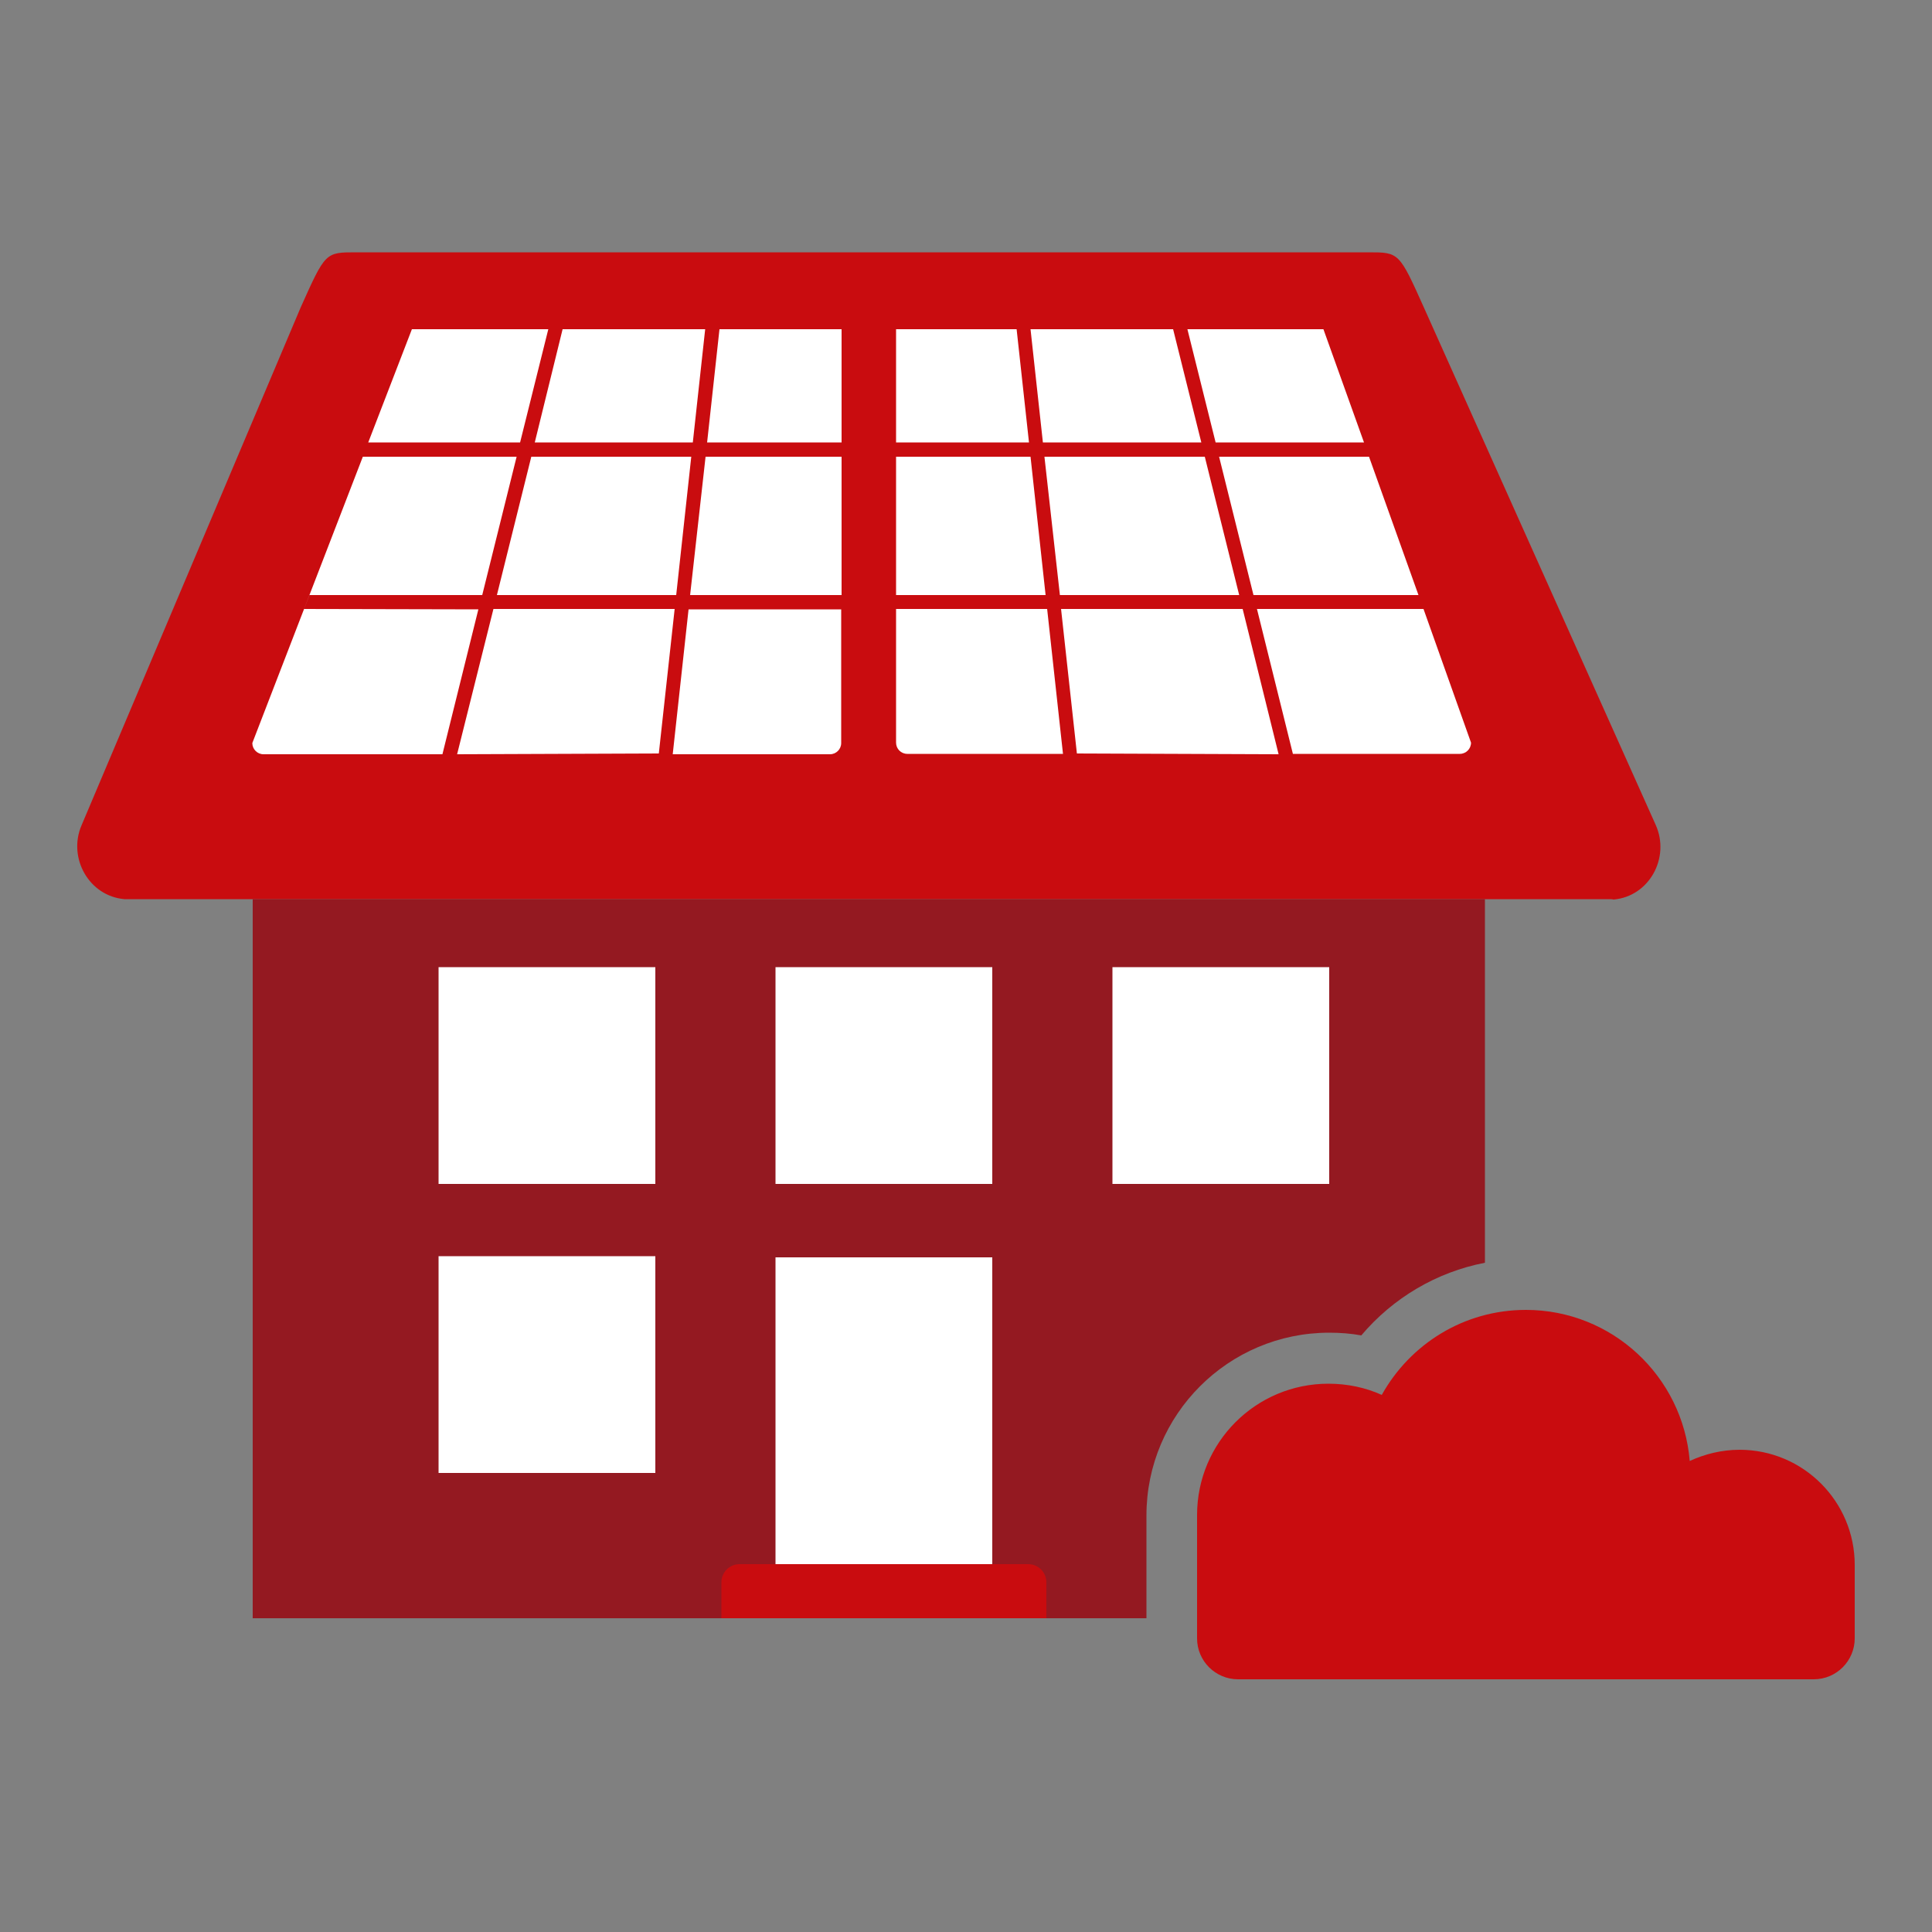
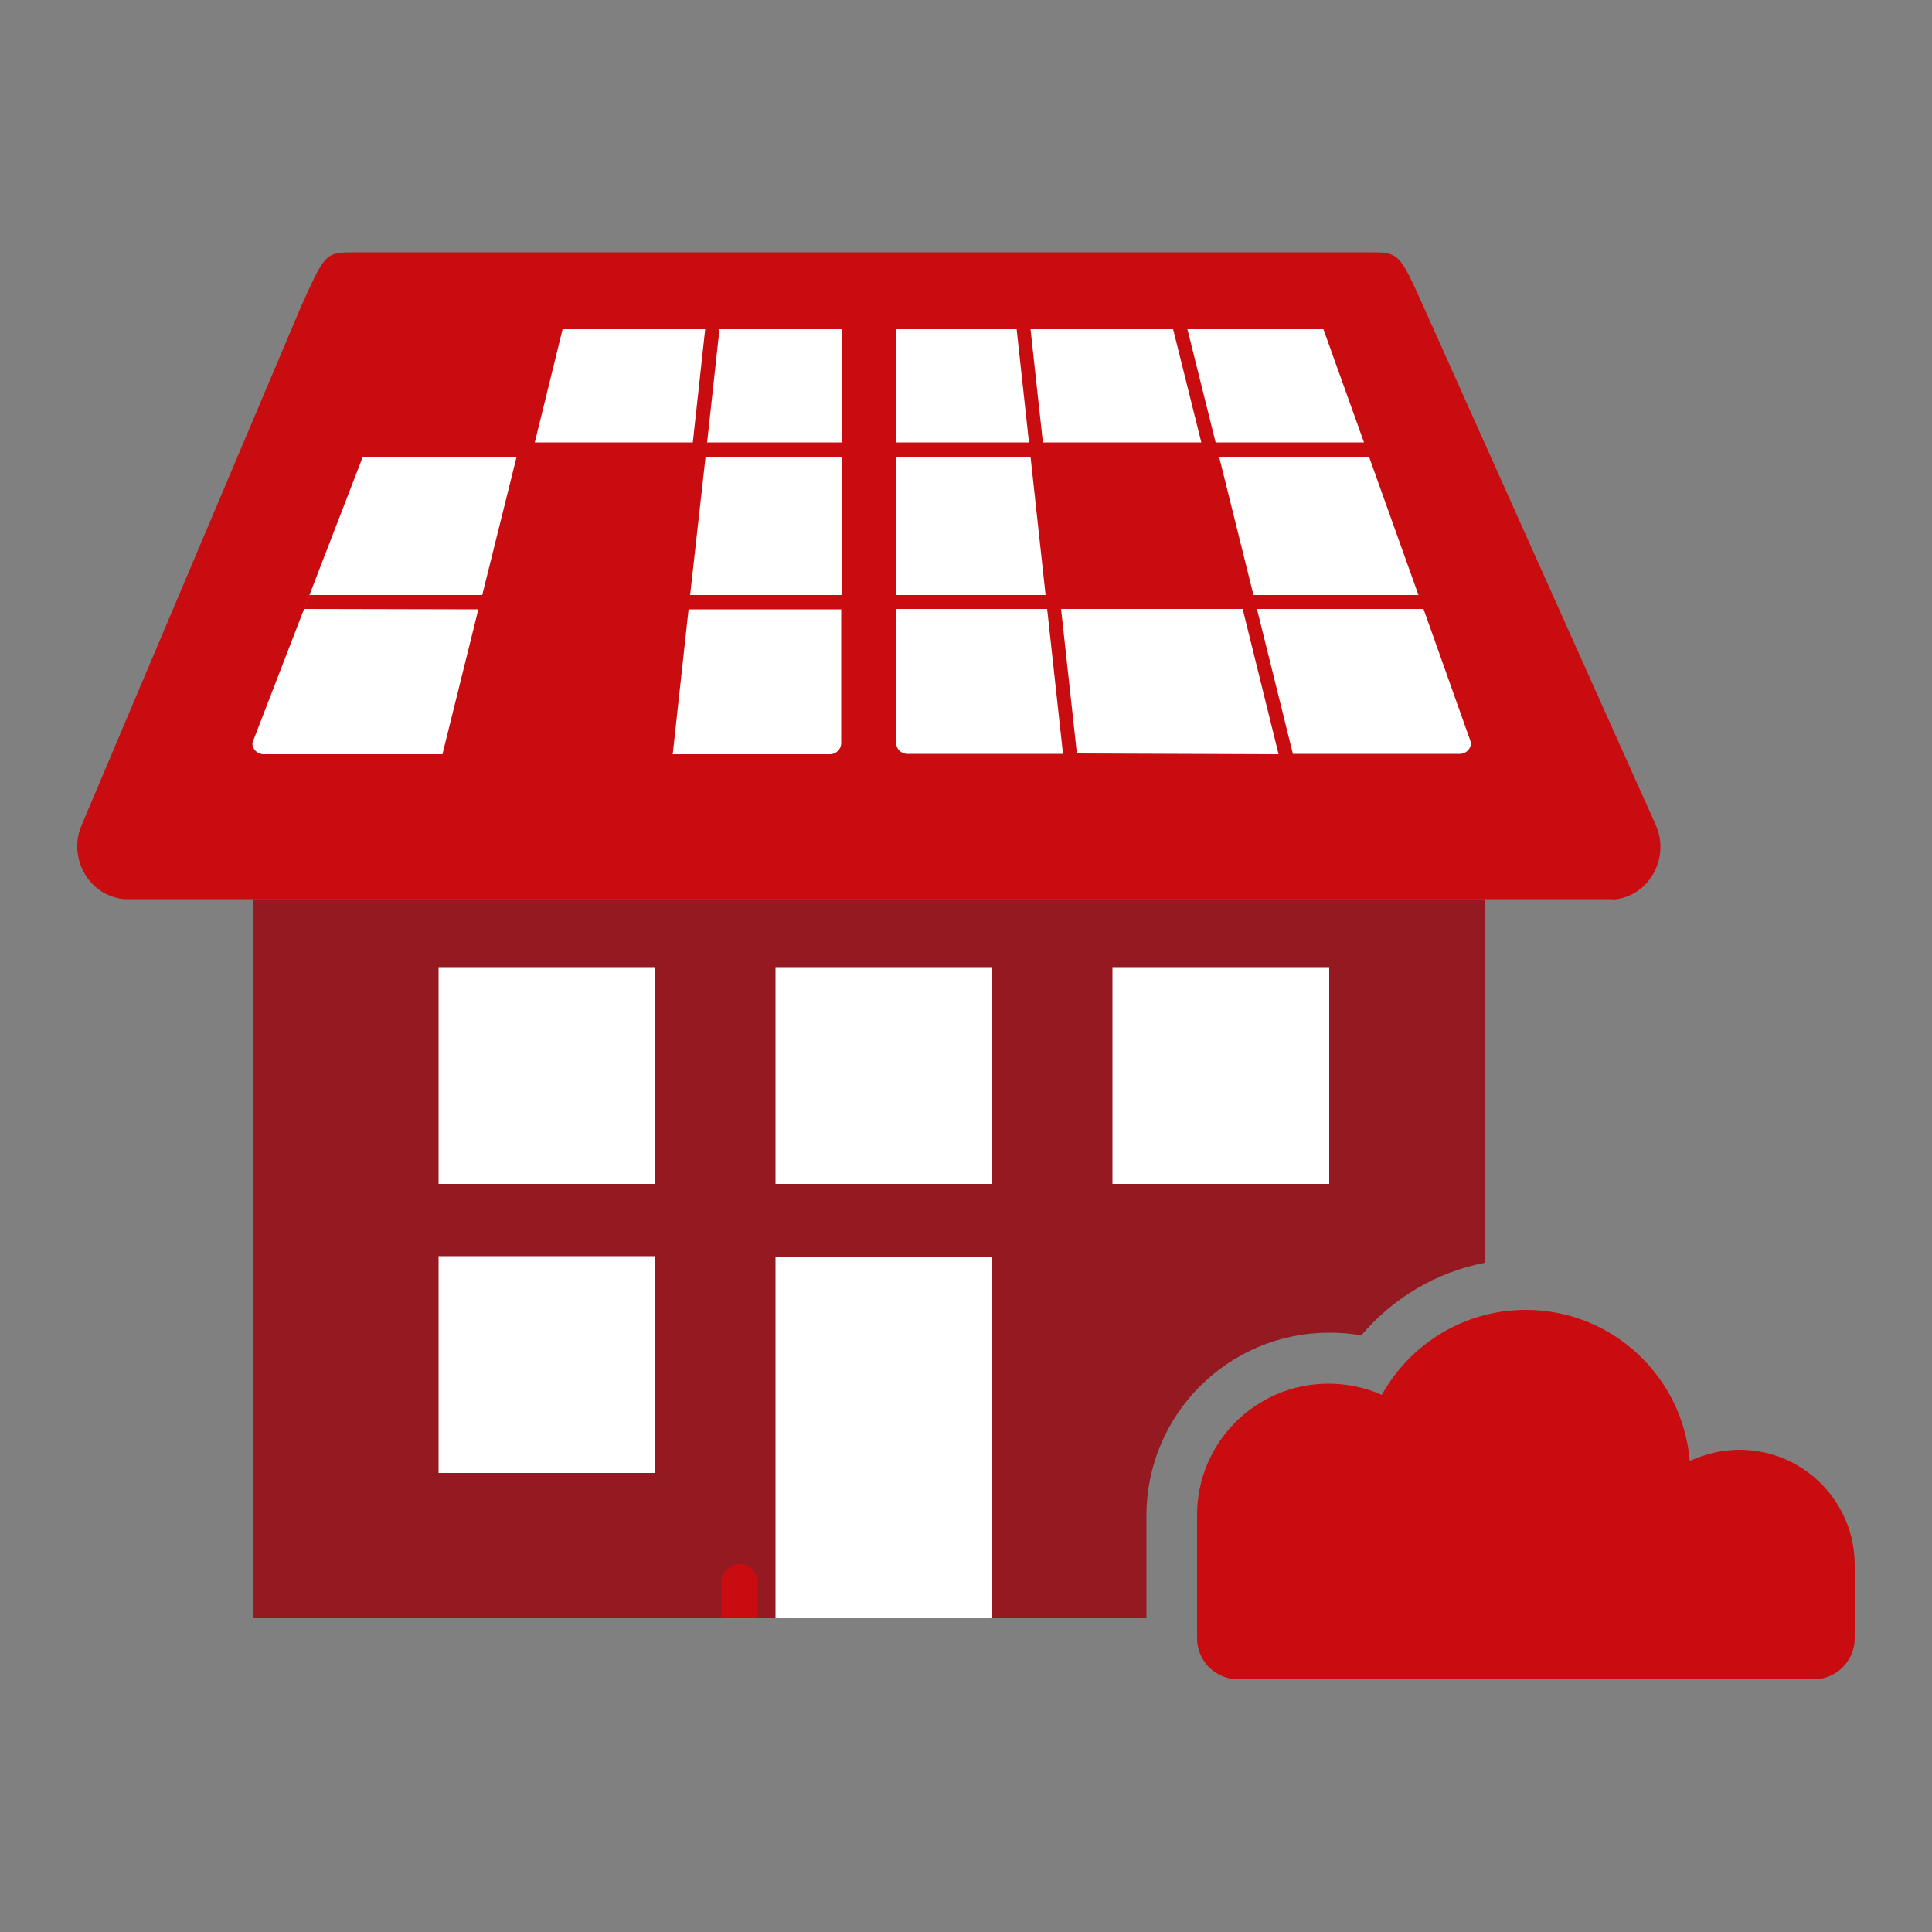
<svg xmlns="http://www.w3.org/2000/svg" version="1.1" id="Ebene_1" x="0px" y="0px" viewBox="0 0 500 500" style="enable-background:new 0 0 500 500;" xml:space="preserve">
  <rect x="0" y="0" width="500" height="500" fill="#808080" stroke="none" />
  <style type="text/css">
	.st0{fill:#C90C0F;}
	.st1{fill:#941921;}
	.st2{fill:#FFFFFF;}
	.st3{fill:none;}
</style>
  <path class="st0" d="M416.4,232.7h-383c-0.4,0-0.8,0-1.2,0c-9.2-0.8-14.7-10.7-11.1-19.1l56.7-134c6.4-14.3,6.4-14.3,14.3-14.3  h262.1c7.9,0,7.9,0,14.4,14.5l59.9,133.7c3.8,8.5-1.7,18.5-10.9,19.3C417.2,232.7,416.8,232.7,416.4,232.7z" />
  <path class="st1" d="M65.4,232.7v186.1h231.3v-26.6c0-26.1,21.2-47.3,47.3-47.3c2.8,0,5.6,0.2,8.3,0.7c8.2-9.7,19.5-16.4,32-18.8  v-94.1L65.4,232.7L65.4,232.7z" />
  <path class="st0" d="M450.2,375.2c-4.6,0-9,1.1-12.9,2.9c-1.8-21.9-20.1-39.1-42.4-39.1c-16.1,0-30,8.9-37.3,22  c-4.2-1.9-8.9-2.9-13.8-2.9c-18.8,0-34,15.2-34,34V424c0,5.9,4.8,10.6,10.6,10.6H395h74.4c5.9,0,10.6-4.8,10.6-10.6v-19  C480,388.6,466.7,375.2,450.2,375.2z" />
  <rect x="287.9" y="250.3" class="st2" width="56.1" height="56.1" />
  <g>
    <rect x="113.5" y="250.3" class="st2" width="56.1" height="56.1" />
    <rect x="113.5" y="325.1" class="st2" width="56.1" height="56.1" />
  </g>
  <g>
    <rect x="200.7" y="325.4" class="st2" width="56.1" height="93.4" />
    <rect x="200.7" y="250.3" class="st2" width="56.1" height="56.1" />
-     <path class="st0" d="M270.8,418.8h-84.1v-9.3c0-2.6,2.1-4.7,4.7-4.7h74.7c2.6,0,4.7,2.1,4.7,4.7V418.8z" />
+     <path class="st0" d="M270.8,418.8h-84.1v-9.3c0-2.6,2.1-4.7,4.7-4.7c2.6,0,4.7,2.1,4.7,4.7V418.8z" />
  </g>
  <line class="st3" x1="217.8" y1="85.2" x2="106.6" y2="85.2" />
  <g>
-     <polygon class="st2" points="128.6,154 175,154 178.9,118.2 137.5,118.2  " />
-     <polygon class="st2" points="141.9,85.2 106.6,85.2 95.3,114.5 134.6,114.5  " />
    <path class="st2" d="M78.7,157.6l1.4-3.6h44.7l8.9-35.8H93.9l-28.6,74.1c0,1.6,1.3,2.9,2.9,2.9h46.3l9.3-37.5L78.7,157.6   L78.7,157.6z" />
    <polygon class="st2" points="179.3,114.5 182.5,85.2 145.6,85.2 138.4,114.5  " />
    <polygon class="st2" points="186.2,85.2 183,114.5 217.8,114.5 217.8,85.2  " />
    <path class="st2" d="M174.1,195.2h40.7c1.6,0,2.9-1.3,2.9-2.9v-34.6h-39.5L174.1,195.2z" />
-     <polygon class="st2" points="174.6,157.6 127.7,157.6 118.3,195.2 170.5,195  " />
    <polygon class="st2" points="178.6,154 217.8,154 217.8,118.2 182.6,118.2  " />
    <line class="st3" x1="95.3" y1="114.5" x2="95.3" y2="114.5" />
  </g>
  <g>
    <polygon class="st2" points="266.7,118.2 231.9,118.2 231.9,154 270.6,154  " />
    <path class="st2" d="M231.9,157.6v34.6c0,1.6,1.3,2.9,2.9,2.9h40.3l-4.1-37.5H231.9z" />
-     <polygon class="st2" points="320.7,154 311.8,118.2 270.3,118.2 274.3,154  " />
    <polygon class="st2" points="274.6,157.6 278.7,195 330.9,195.2 321.6,157.6  " />
    <polygon class="st2" points="310.9,114.5 303.6,85.2 266.7,85.2 269.9,114.5  " />
    <polygon class="st2" points="263.1,85.2 231.9,85.2 231.9,114.5 266.3,114.5  " />
    <path class="st2" d="M368.4,157.6h-43.1l9.3,37.5h43.2c1.6,0,2.9-1.3,2.9-2.9L368.4,157.6z" />
    <polygon class="st2" points="307.3,85.2 314.6,114.5 353,114.5 342.5,85.2  " />
    <polygon class="st2" points="354.3,118.2 315.5,118.2 324.4,154 367.1,154  " />
-     <line class="st3" x1="368.4" y1="157.6" x2="368.4" y2="157.6" />
    <line class="st3" x1="353" y1="114.5" x2="353" y2="114.5" />
  </g>
</svg>